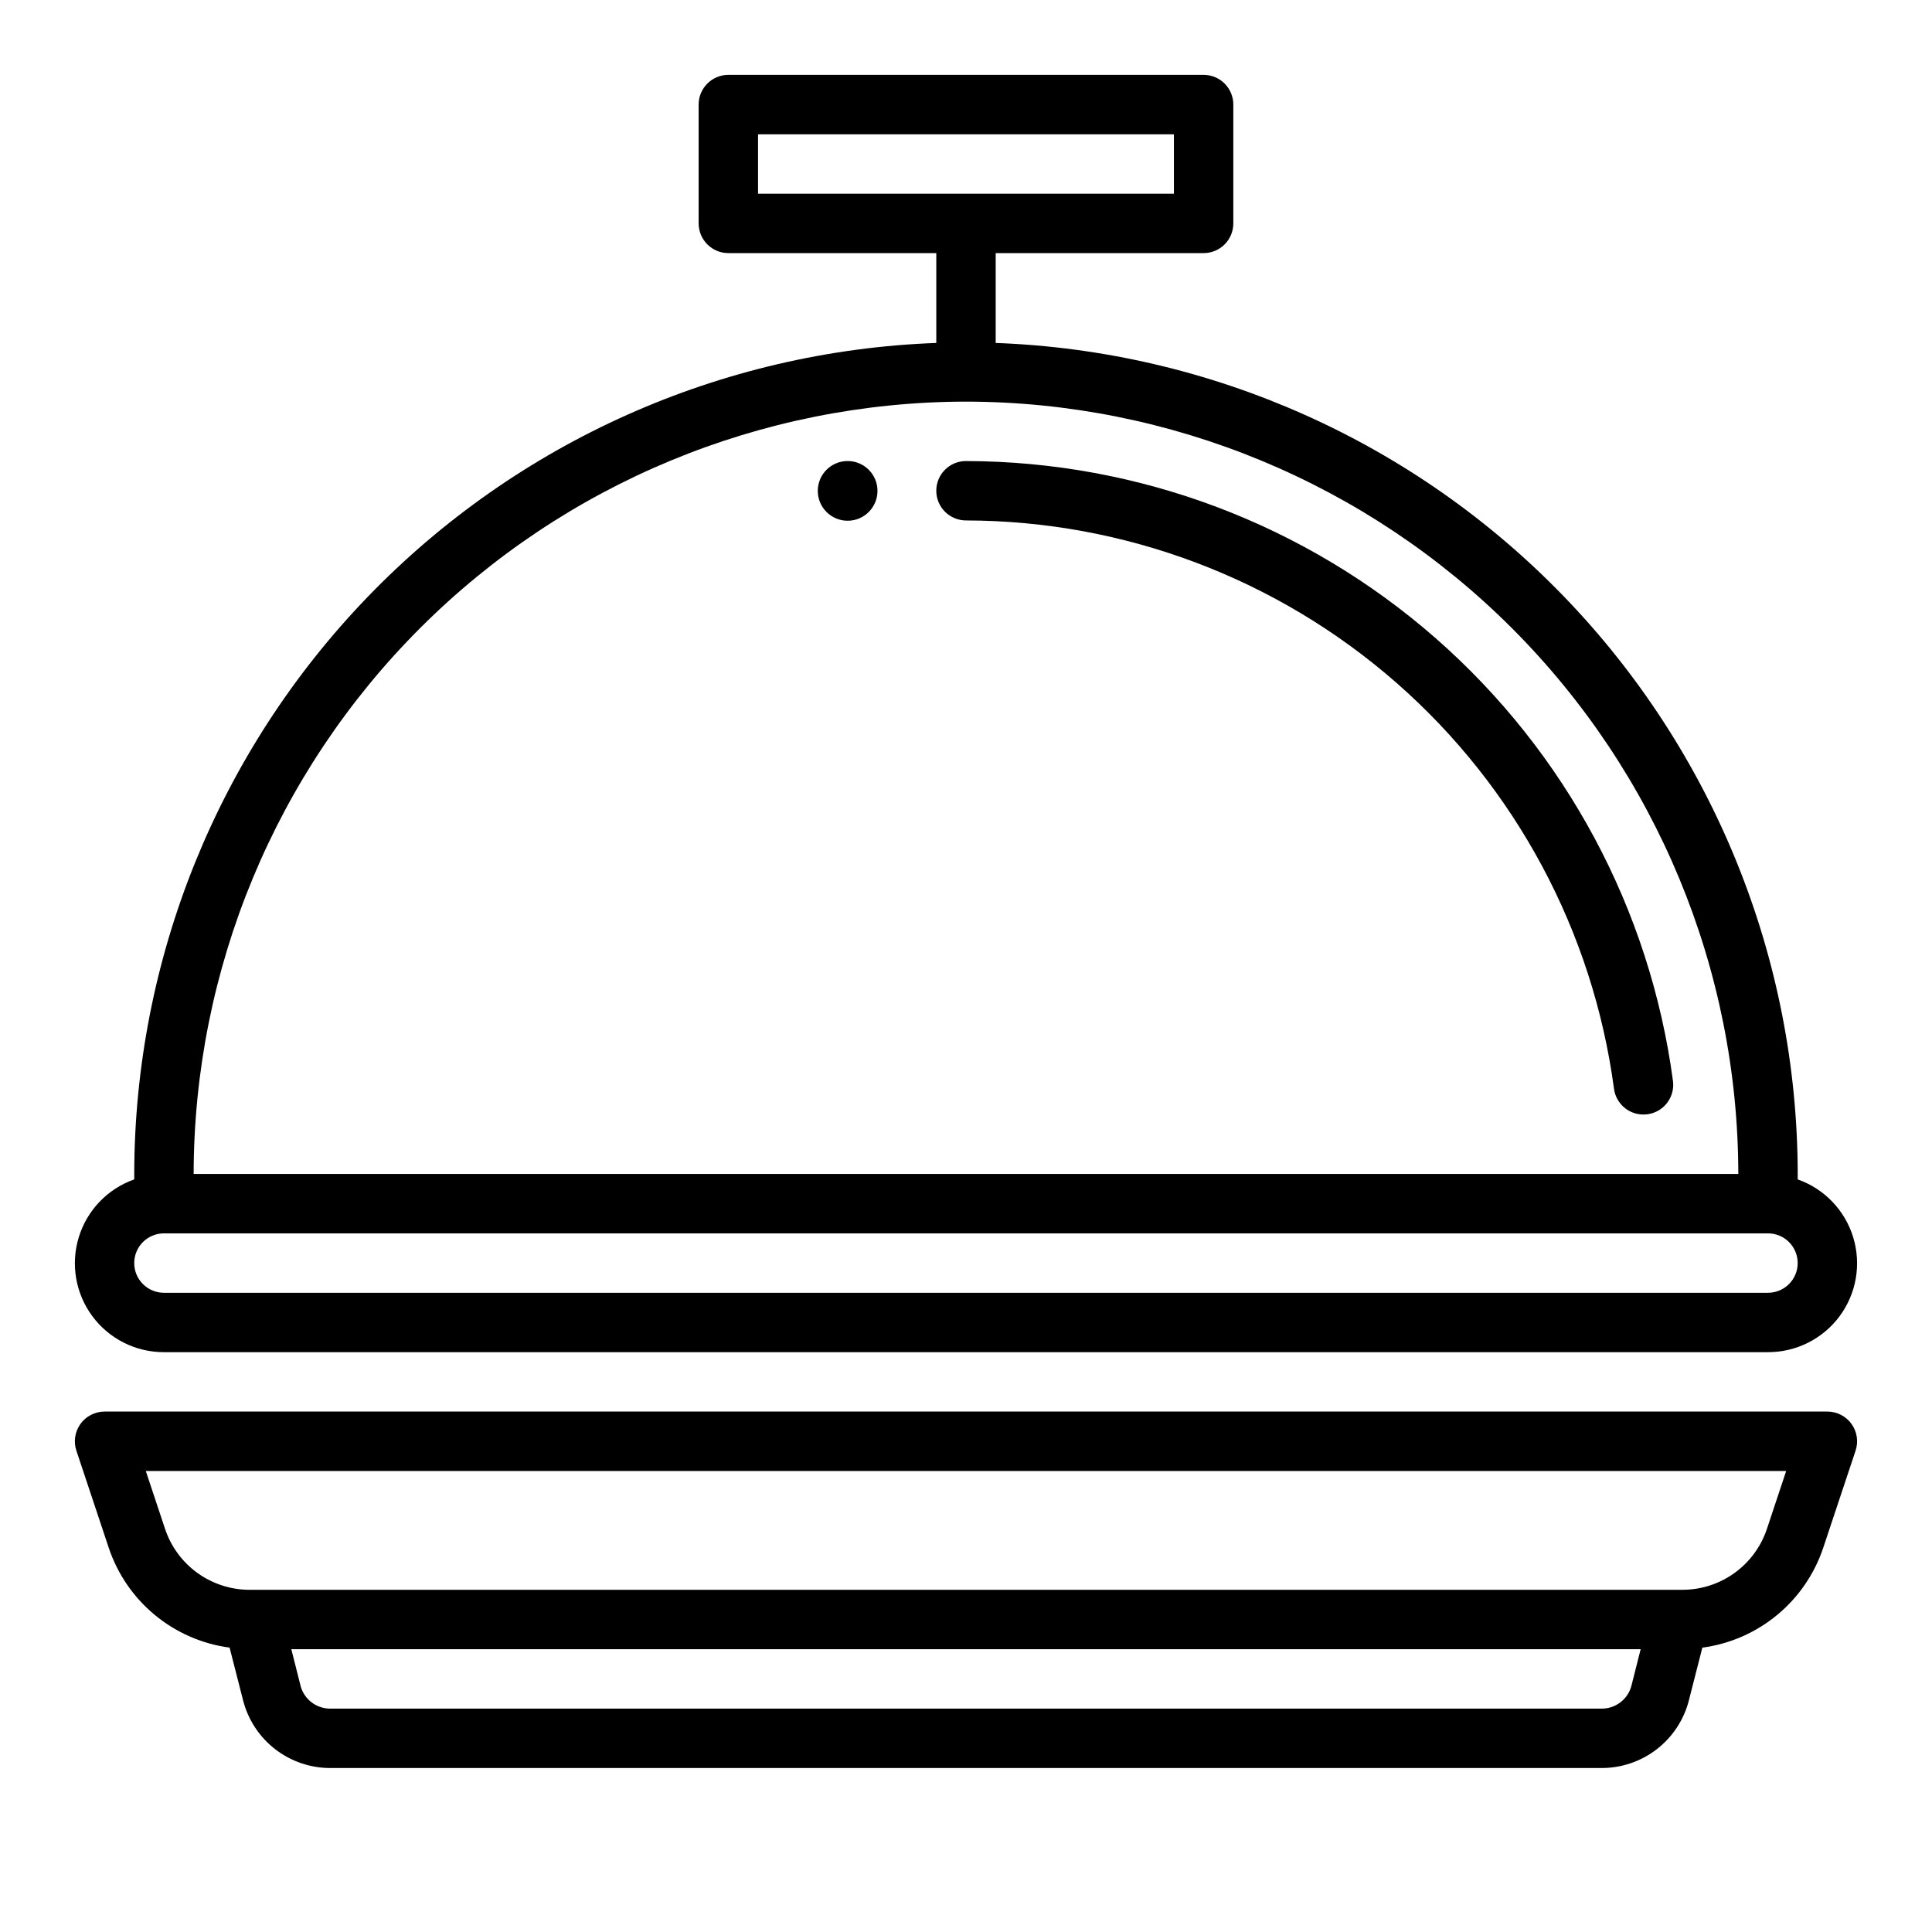
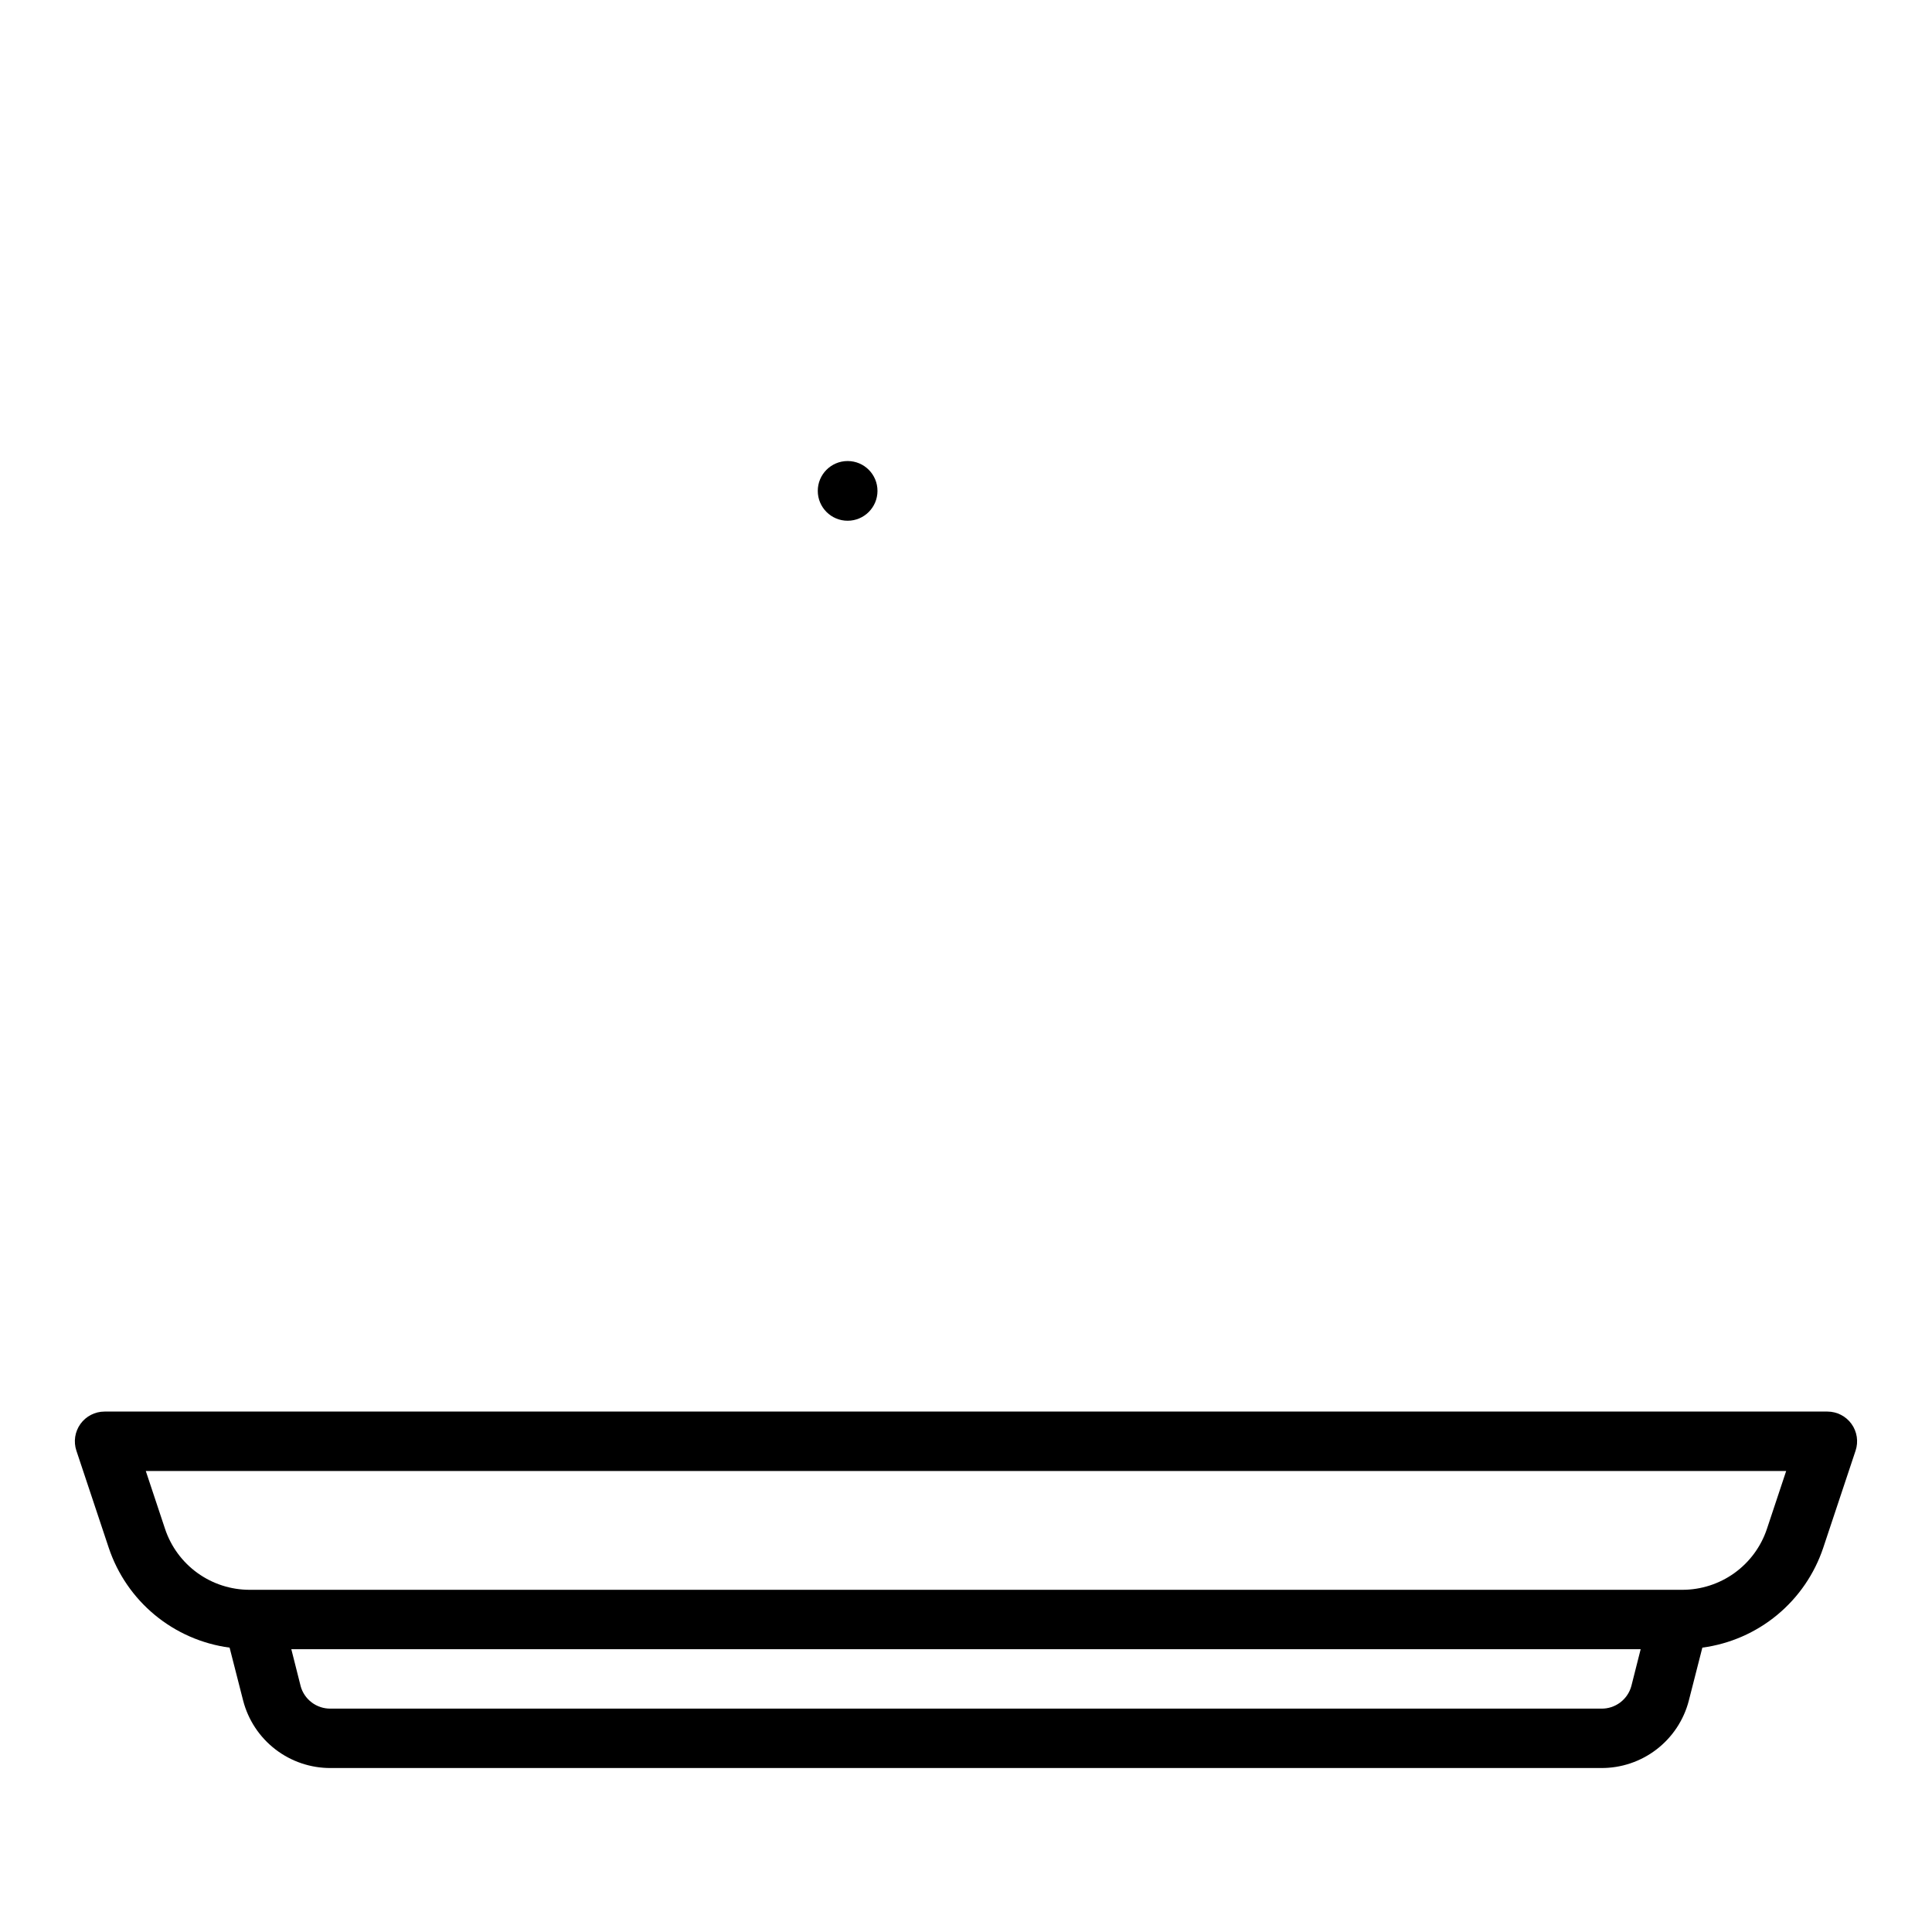
<svg xmlns="http://www.w3.org/2000/svg" fill="#000000" width="800px" height="800px" version="1.1" viewBox="144 144 512 512">
  <g>
-     <path d="m187.45 502.34h425.09c7.481 0.012 14.52-3.523 18.977-9.535 4.453-6.008 5.785-13.773 3.598-20.926-2.191-7.152-7.648-12.84-14.703-15.324v-1.449c-0.074-57.066-22.254-111.89-61.883-152.95-39.633-41.062-93.633-65.172-150.66-67.27v-23.812h55.105c2.086 0 4.09-0.828 5.566-2.305 1.473-1.477 2.305-3.481 2.305-5.566v-31.488c0-2.09-0.832-4.09-2.305-5.566-1.477-1.477-3.481-2.309-5.566-2.309h-125.95c-4.348 0-7.875 3.527-7.875 7.875v31.488c0 2.086 0.832 4.09 2.309 5.566 1.477 1.477 3.477 2.305 5.566 2.305h55.105v23.812h-0.004c-57.027 2.098-111.03 26.207-150.66 67.27-39.633 41.062-61.812 95.883-61.887 152.95v1.449c-7.055 2.484-12.512 8.172-14.699 15.324-2.191 7.152-0.855 14.918 3.598 20.926 4.453 6.012 11.492 9.547 18.973 9.535zm157.44-307.01v-15.742h110.21v15.742zm55.105 55.105c54.262 0.062 106.29 21.645 144.66 60.016 38.371 38.371 59.953 90.395 60.016 144.66h-409.35c0.062-54.262 21.645-106.29 60.016-144.66 38.371-38.371 90.395-59.953 144.66-60.016zm-212.55 220.42h425.09c4.348 0 7.871 3.523 7.871 7.871s-3.523 7.871-7.871 7.871h-425.09c-4.348 0-7.871-3.523-7.871-7.871s3.523-7.871 7.871-7.871z" />
-     <path d="m400 266.18c-4.348 0-7.875 3.523-7.875 7.871s3.527 7.871 7.875 7.871c41.996 0.078 82.539 15.383 114.12 43.074 31.574 27.691 52.039 65.891 57.602 107.52 0.512 3.914 3.852 6.844 7.801 6.848 0.344-0.004 0.688-0.023 1.031-0.062 2.074-0.27 3.957-1.348 5.234-3.008 1.277-1.656 1.84-3.754 1.566-5.824-6.066-45.418-28.395-87.094-62.848-117.3-34.449-30.207-78.688-46.902-124.5-46.984z" />
    <path d="m591.55 594.69 3.59-14.051c7.289-0.973 14.156-3.973 19.82-8.656 5.664-4.684 9.902-10.867 12.227-17.84l8.559-25.703c0.801-2.398 0.398-5.035-1.082-7.086-1.477-2.055-3.852-3.269-6.379-3.273h-456.58c-2.531 0.004-4.902 1.219-6.383 3.273-1.477 2.051-1.879 4.688-1.082 7.086l8.566 25.711c2.324 6.973 6.559 13.152 12.223 17.836 5.664 4.684 12.531 7.68 19.816 8.652l3.59 14.043c1.332 5.137 4.34 9.684 8.547 12.918 4.203 3.234 9.367 4.977 14.676 4.945h336.67c5.309 0.031 10.473-1.707 14.676-4.941 4.207-3.234 7.215-7.777 8.547-12.914zm-380.48-29.375h-0.922c-4.957 0-9.789-1.559-13.812-4.457-4.023-2.898-7.031-6.988-8.598-11.691l-5.102-15.34h434.72l-5.102 15.344v-0.004c-1.566 4.703-4.574 8.793-8.598 11.691-4.023 2.898-8.855 4.457-13.812 4.457zm12.594 25.48-2.461-9.738h357.59l-2.465 9.746c-0.973 3.598-4.269 6.074-8 6h-336.67c-3.731 0.07-7.031-2.406-8-6.008z" />
    <path d="m368.67 266.18h-0.078c-4.363 0.02-7.883 3.566-7.871 7.93 0.008 4.359 3.547 7.891 7.91 7.891 4.359 0 7.898-3.531 7.91-7.891 0.012-4.363-3.508-7.91-7.871-7.93z" />
  </g>
</svg>